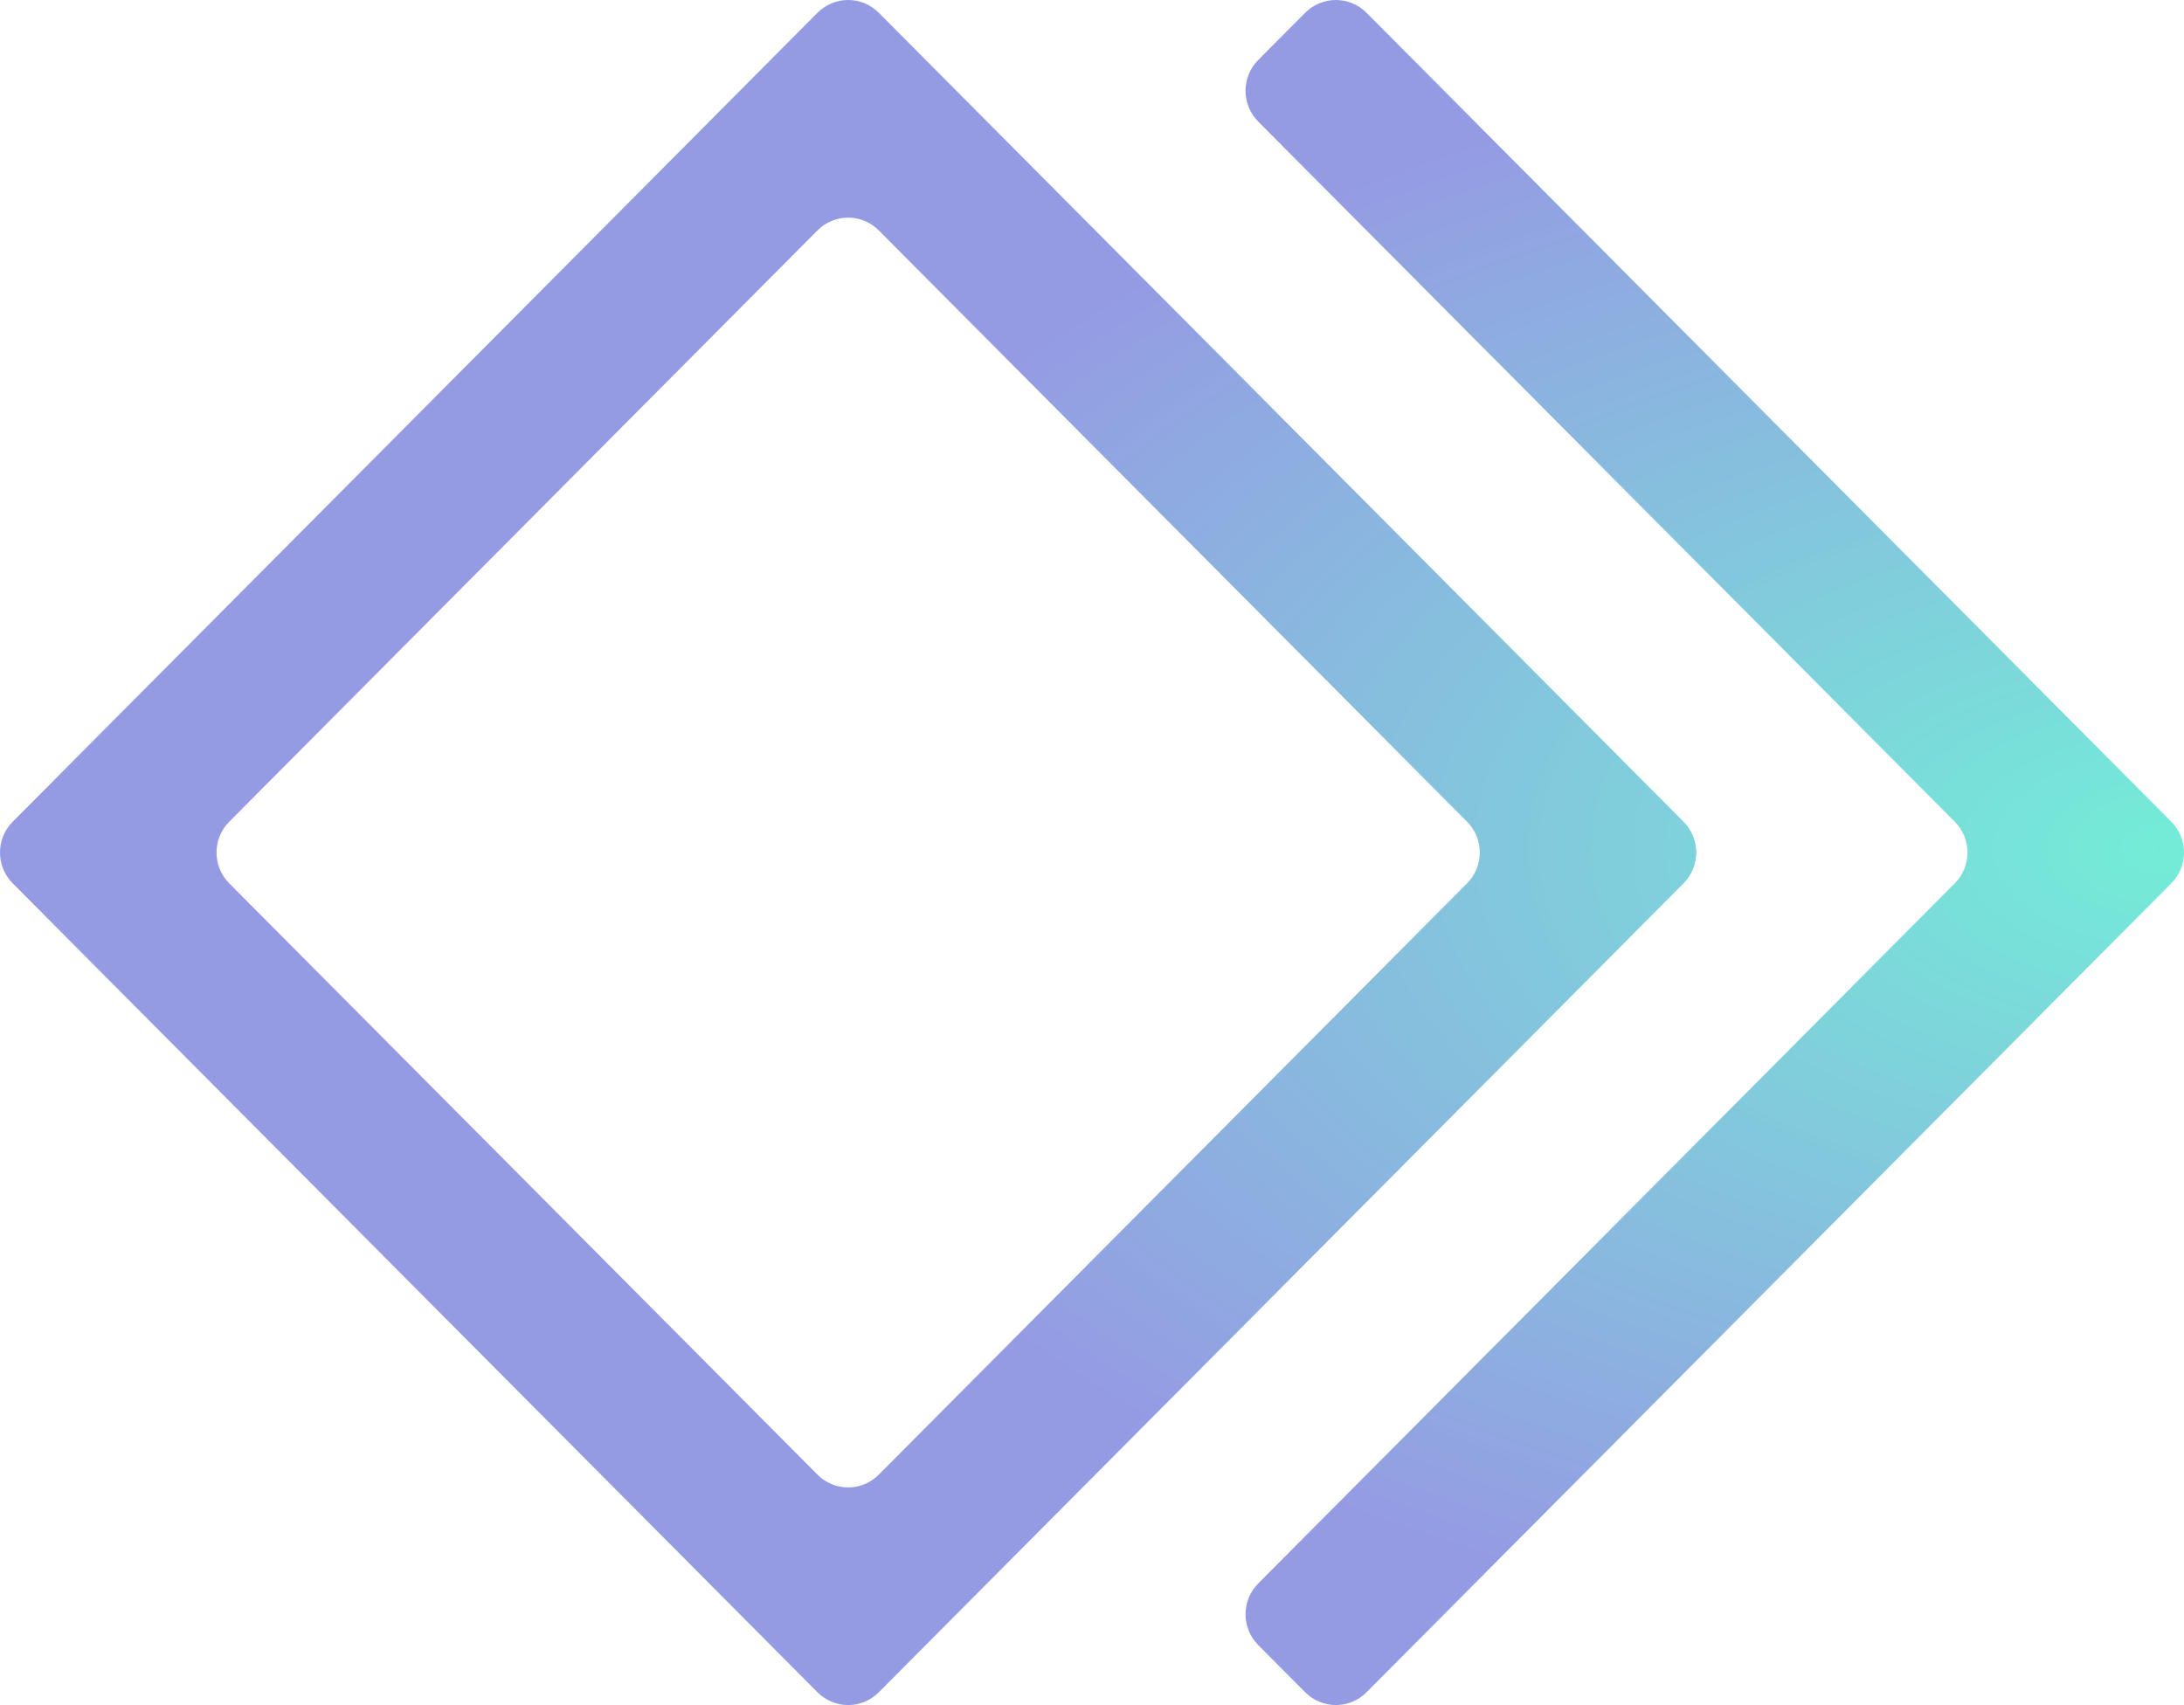
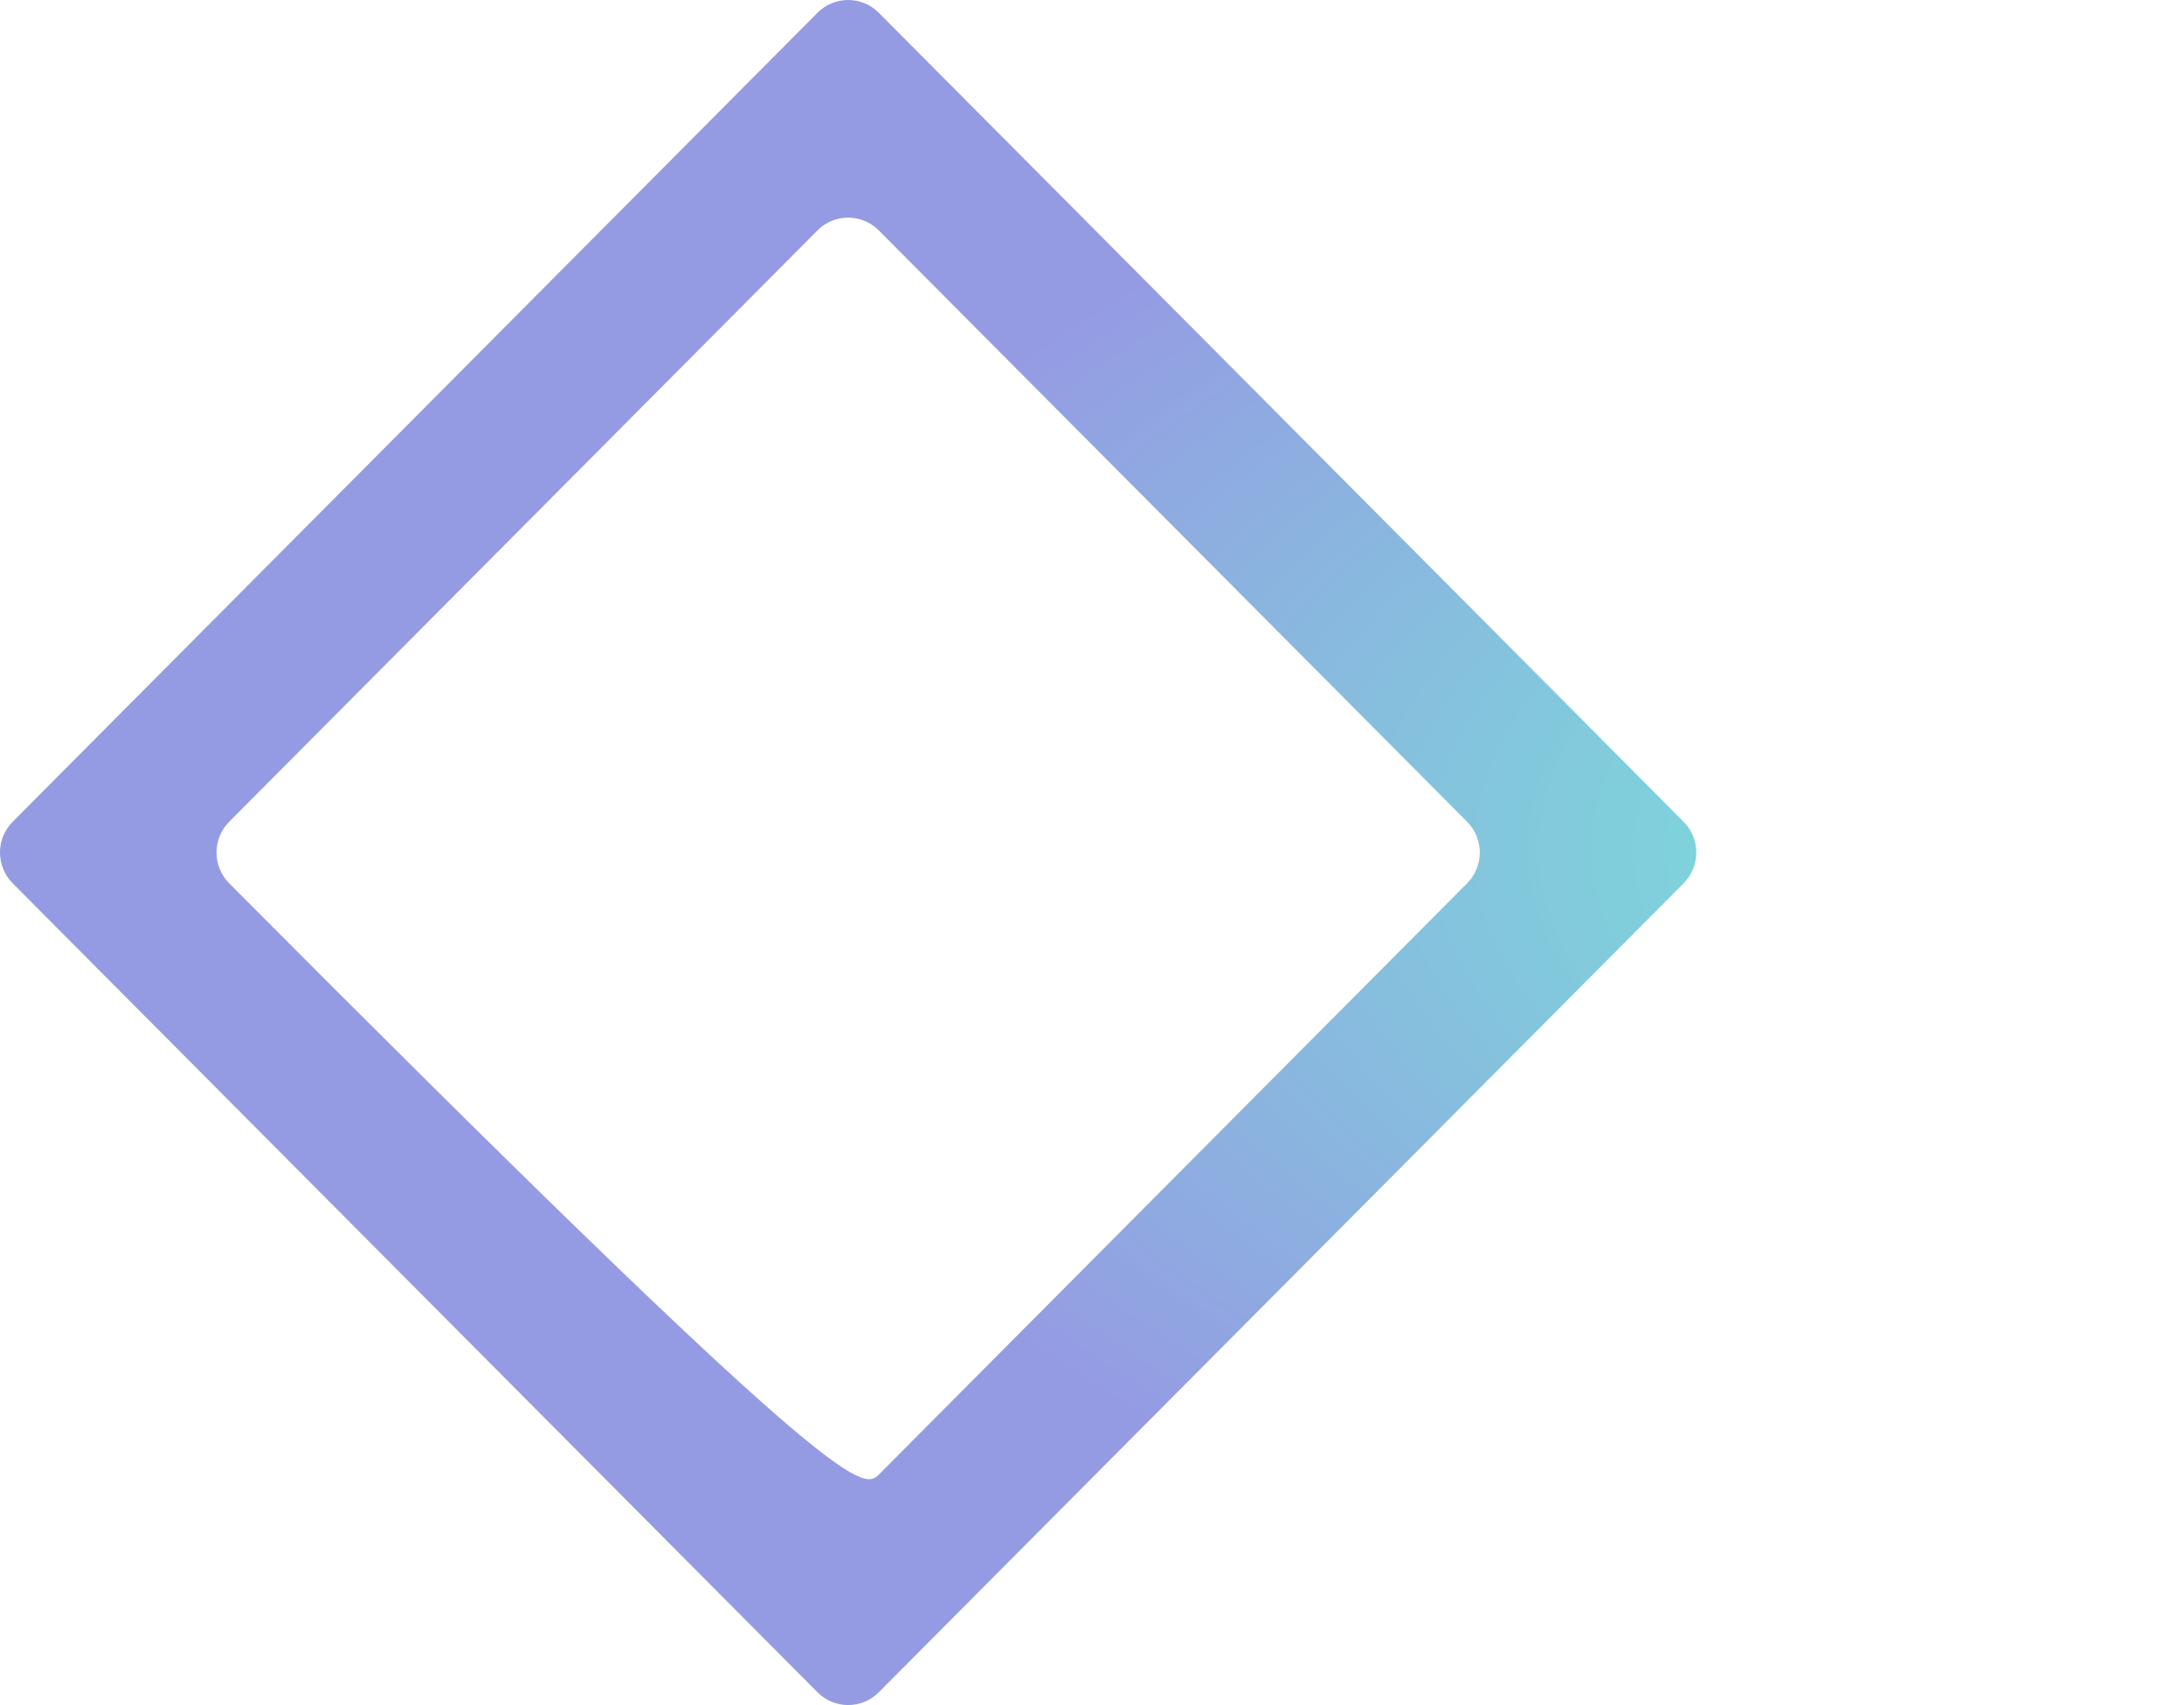
<svg xmlns="http://www.w3.org/2000/svg" width="146" height="114" viewBox="0 0 146 114" fill="none">
  <g opacity="0.6">
-     <path fill-rule="evenodd" clip-rule="evenodd" d="M112.549 59.058C113.68 57.921 113.68 56.079 112.549 54.942L58.745 0.852C57.615 -0.284 55.782 -0.284 54.651 0.852L27.75 27.897L0.848 54.942C-0.283 56.079 -0.283 57.921 0.848 59.058L54.651 113.148C55.782 114.284 57.615 114.284 58.745 113.148L112.549 59.058ZM98.075 59.058C99.205 57.921 99.205 56.079 98.075 54.942L58.745 15.404C57.615 14.267 55.782 14.267 54.651 15.404L15.322 54.942C14.192 56.079 14.192 57.921 15.322 59.058L54.651 98.596C55.782 99.733 57.615 99.733 58.745 98.596L98.075 59.058Z" fill="url(#paint0_radial_6_15458)" />
-     <path d="M84.111 105.872C82.981 107.008 82.981 108.851 84.111 109.988L87.255 113.148C88.385 114.284 90.218 114.284 91.349 113.148L145.152 59.058C146.283 57.921 146.283 56.079 145.152 54.942L91.349 0.852C90.218 -0.284 88.385 -0.284 87.255 0.852L84.111 4.012C82.981 5.149 82.981 6.992 84.111 8.128L130.678 54.942C131.808 56.079 131.808 57.921 130.678 59.058L84.111 105.872Z" fill="url(#paint1_radial_6_15458)" />
+     <path fill-rule="evenodd" clip-rule="evenodd" d="M112.549 59.058C113.68 57.921 113.68 56.079 112.549 54.942L58.745 0.852C57.615 -0.284 55.782 -0.284 54.651 0.852L27.75 27.897L0.848 54.942C-0.283 56.079 -0.283 57.921 0.848 59.058L54.651 113.148C55.782 114.284 57.615 114.284 58.745 113.148L112.549 59.058ZM98.075 59.058C99.205 57.921 99.205 56.079 98.075 54.942L58.745 15.404C57.615 14.267 55.782 14.267 54.651 15.404L15.322 54.942C14.192 56.079 14.192 57.921 15.322 59.058C55.782 99.733 57.615 99.733 58.745 98.596L98.075 59.058Z" fill="url(#paint0_radial_6_15458)" />
  </g>
  <defs>
    <radialGradient id="paint0_radial_6_15458" cx="0" cy="0" r="1" gradientUnits="userSpaceOnUse" gradientTransform="translate(145.241 56.75) rotate(-180) scale(107.472 59.775)">
      <stop stop-color="#16E0BD" />
      <stop offset="0.9" stop-color="#4E59D0" />
    </radialGradient>
    <radialGradient id="paint1_radial_6_15458" cx="0" cy="0" r="1" gradientUnits="userSpaceOnUse" gradientTransform="translate(145.241 56.75) rotate(-180) scale(107.472 59.775)">
      <stop stop-color="#16E0BD" />
      <stop offset="0.9" stop-color="#4E59D0" />
    </radialGradient>
  </defs>
</svg>